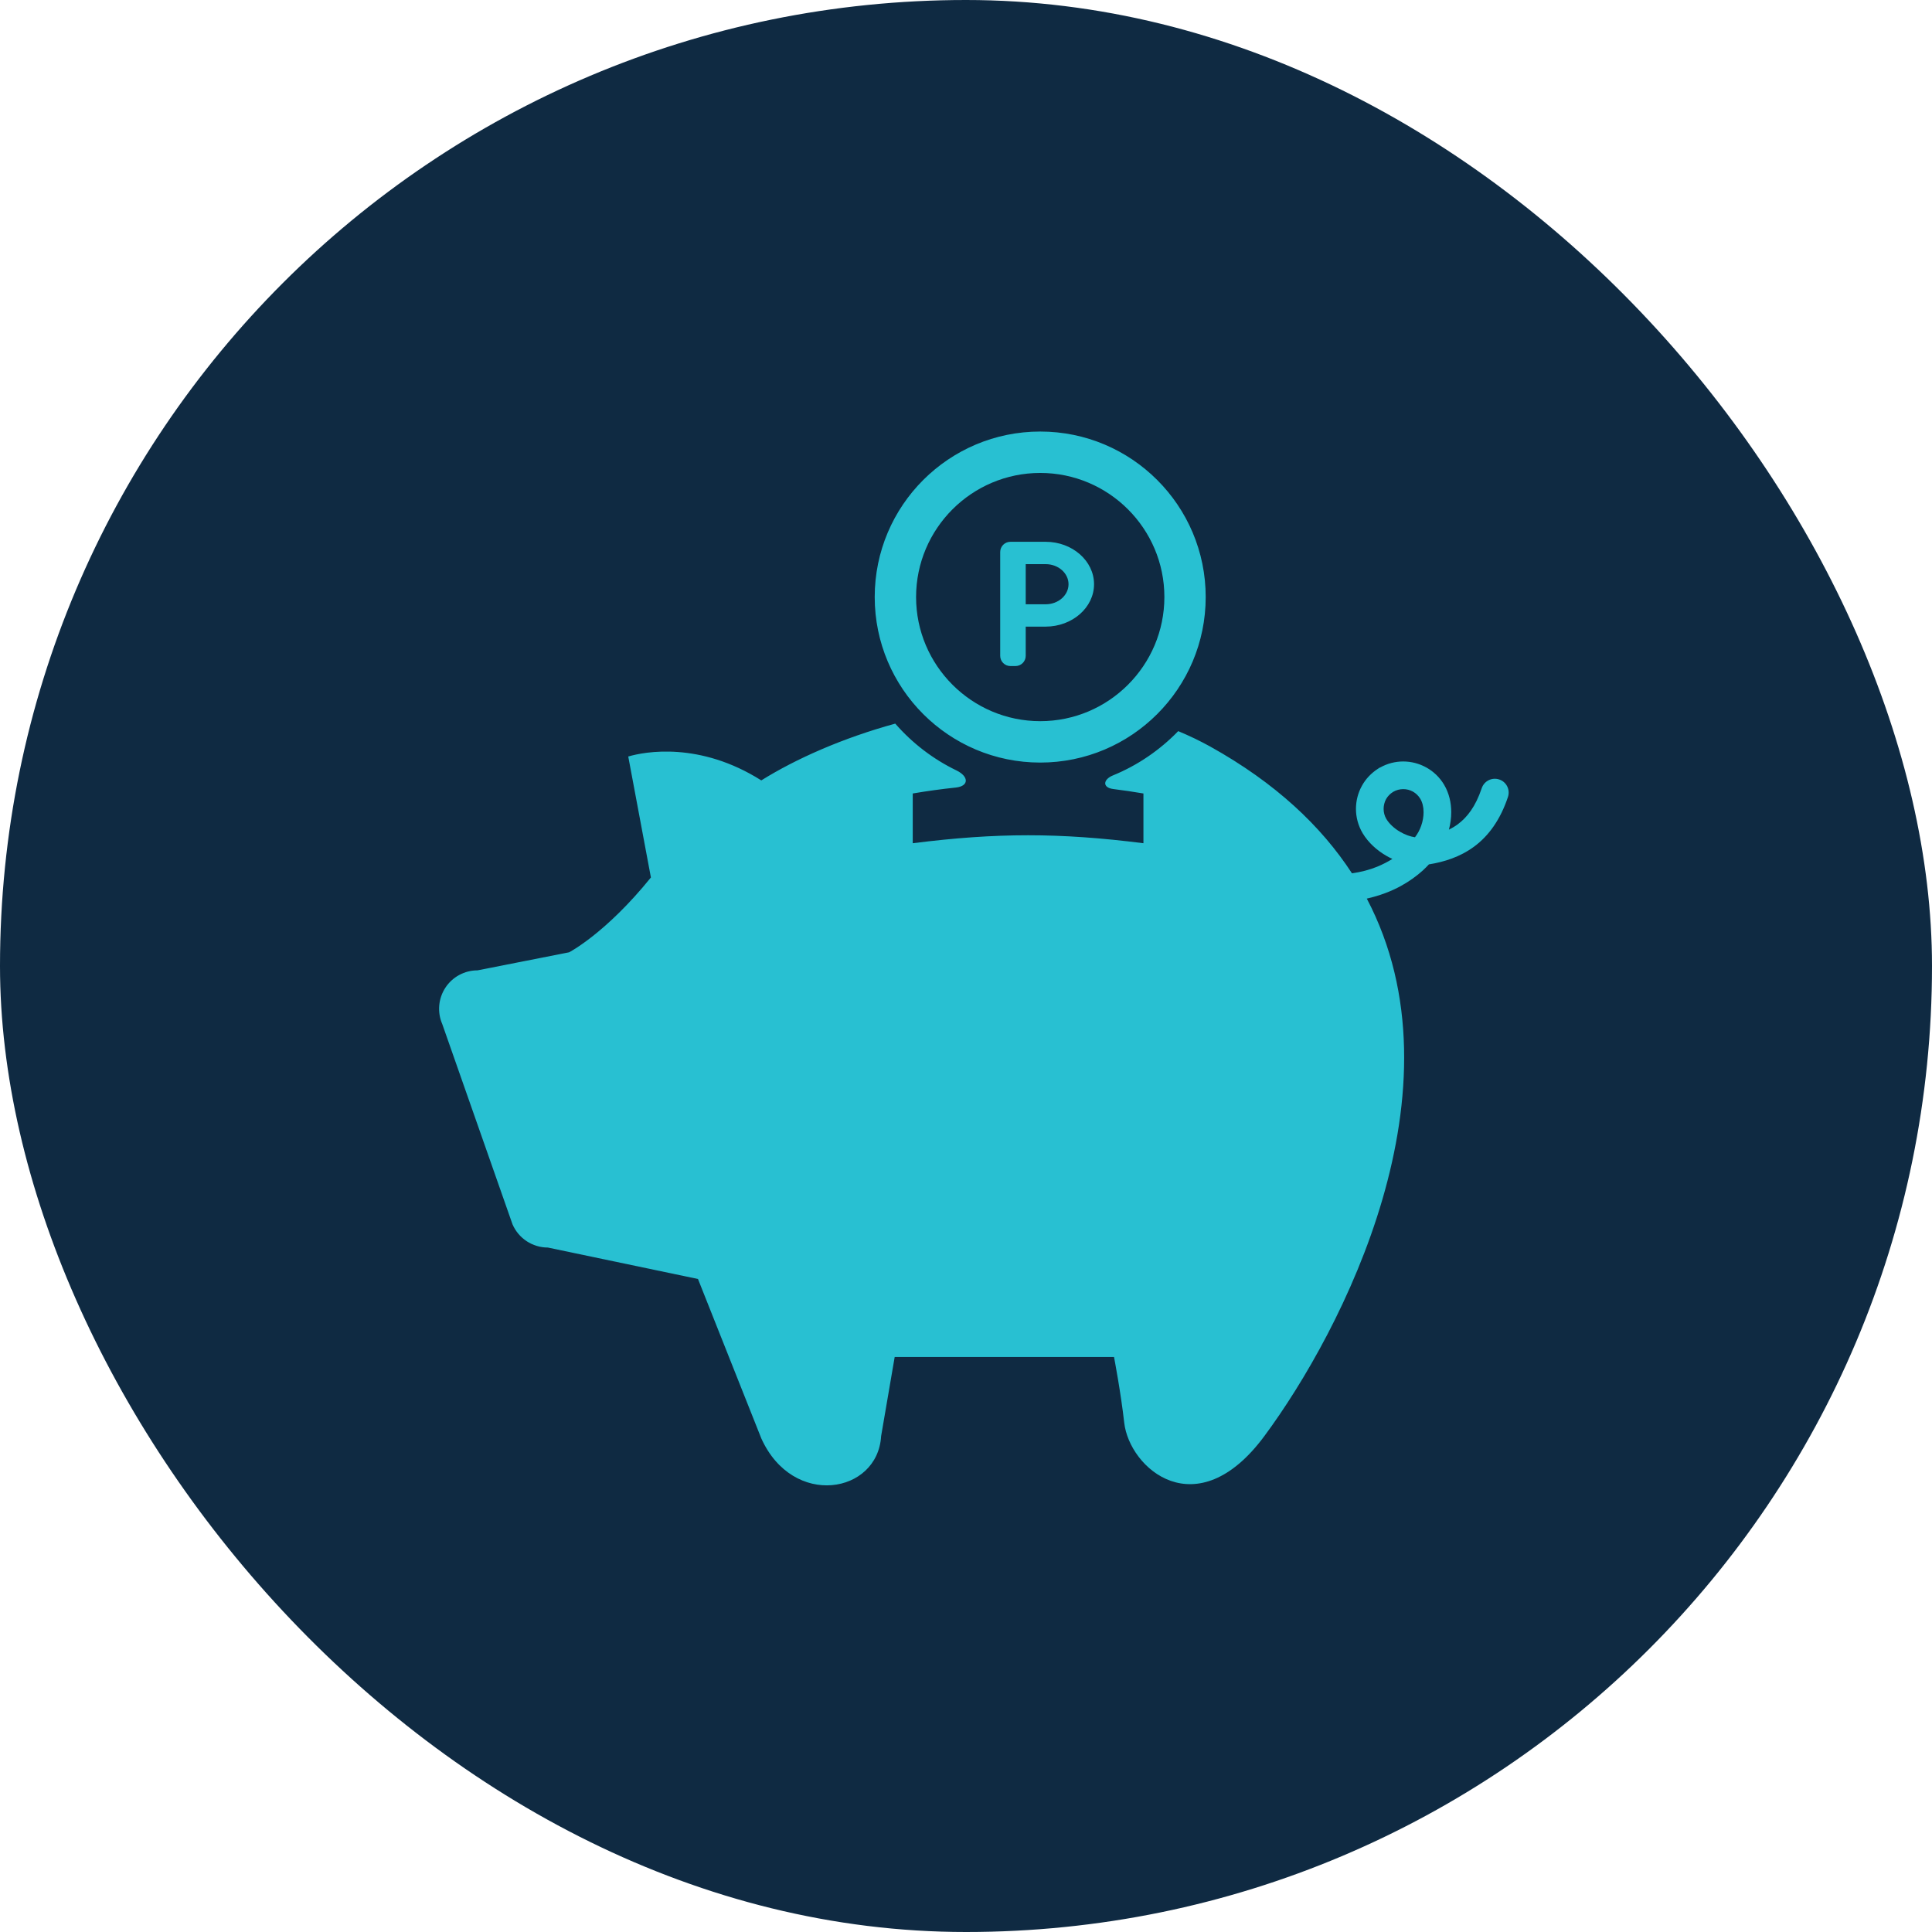
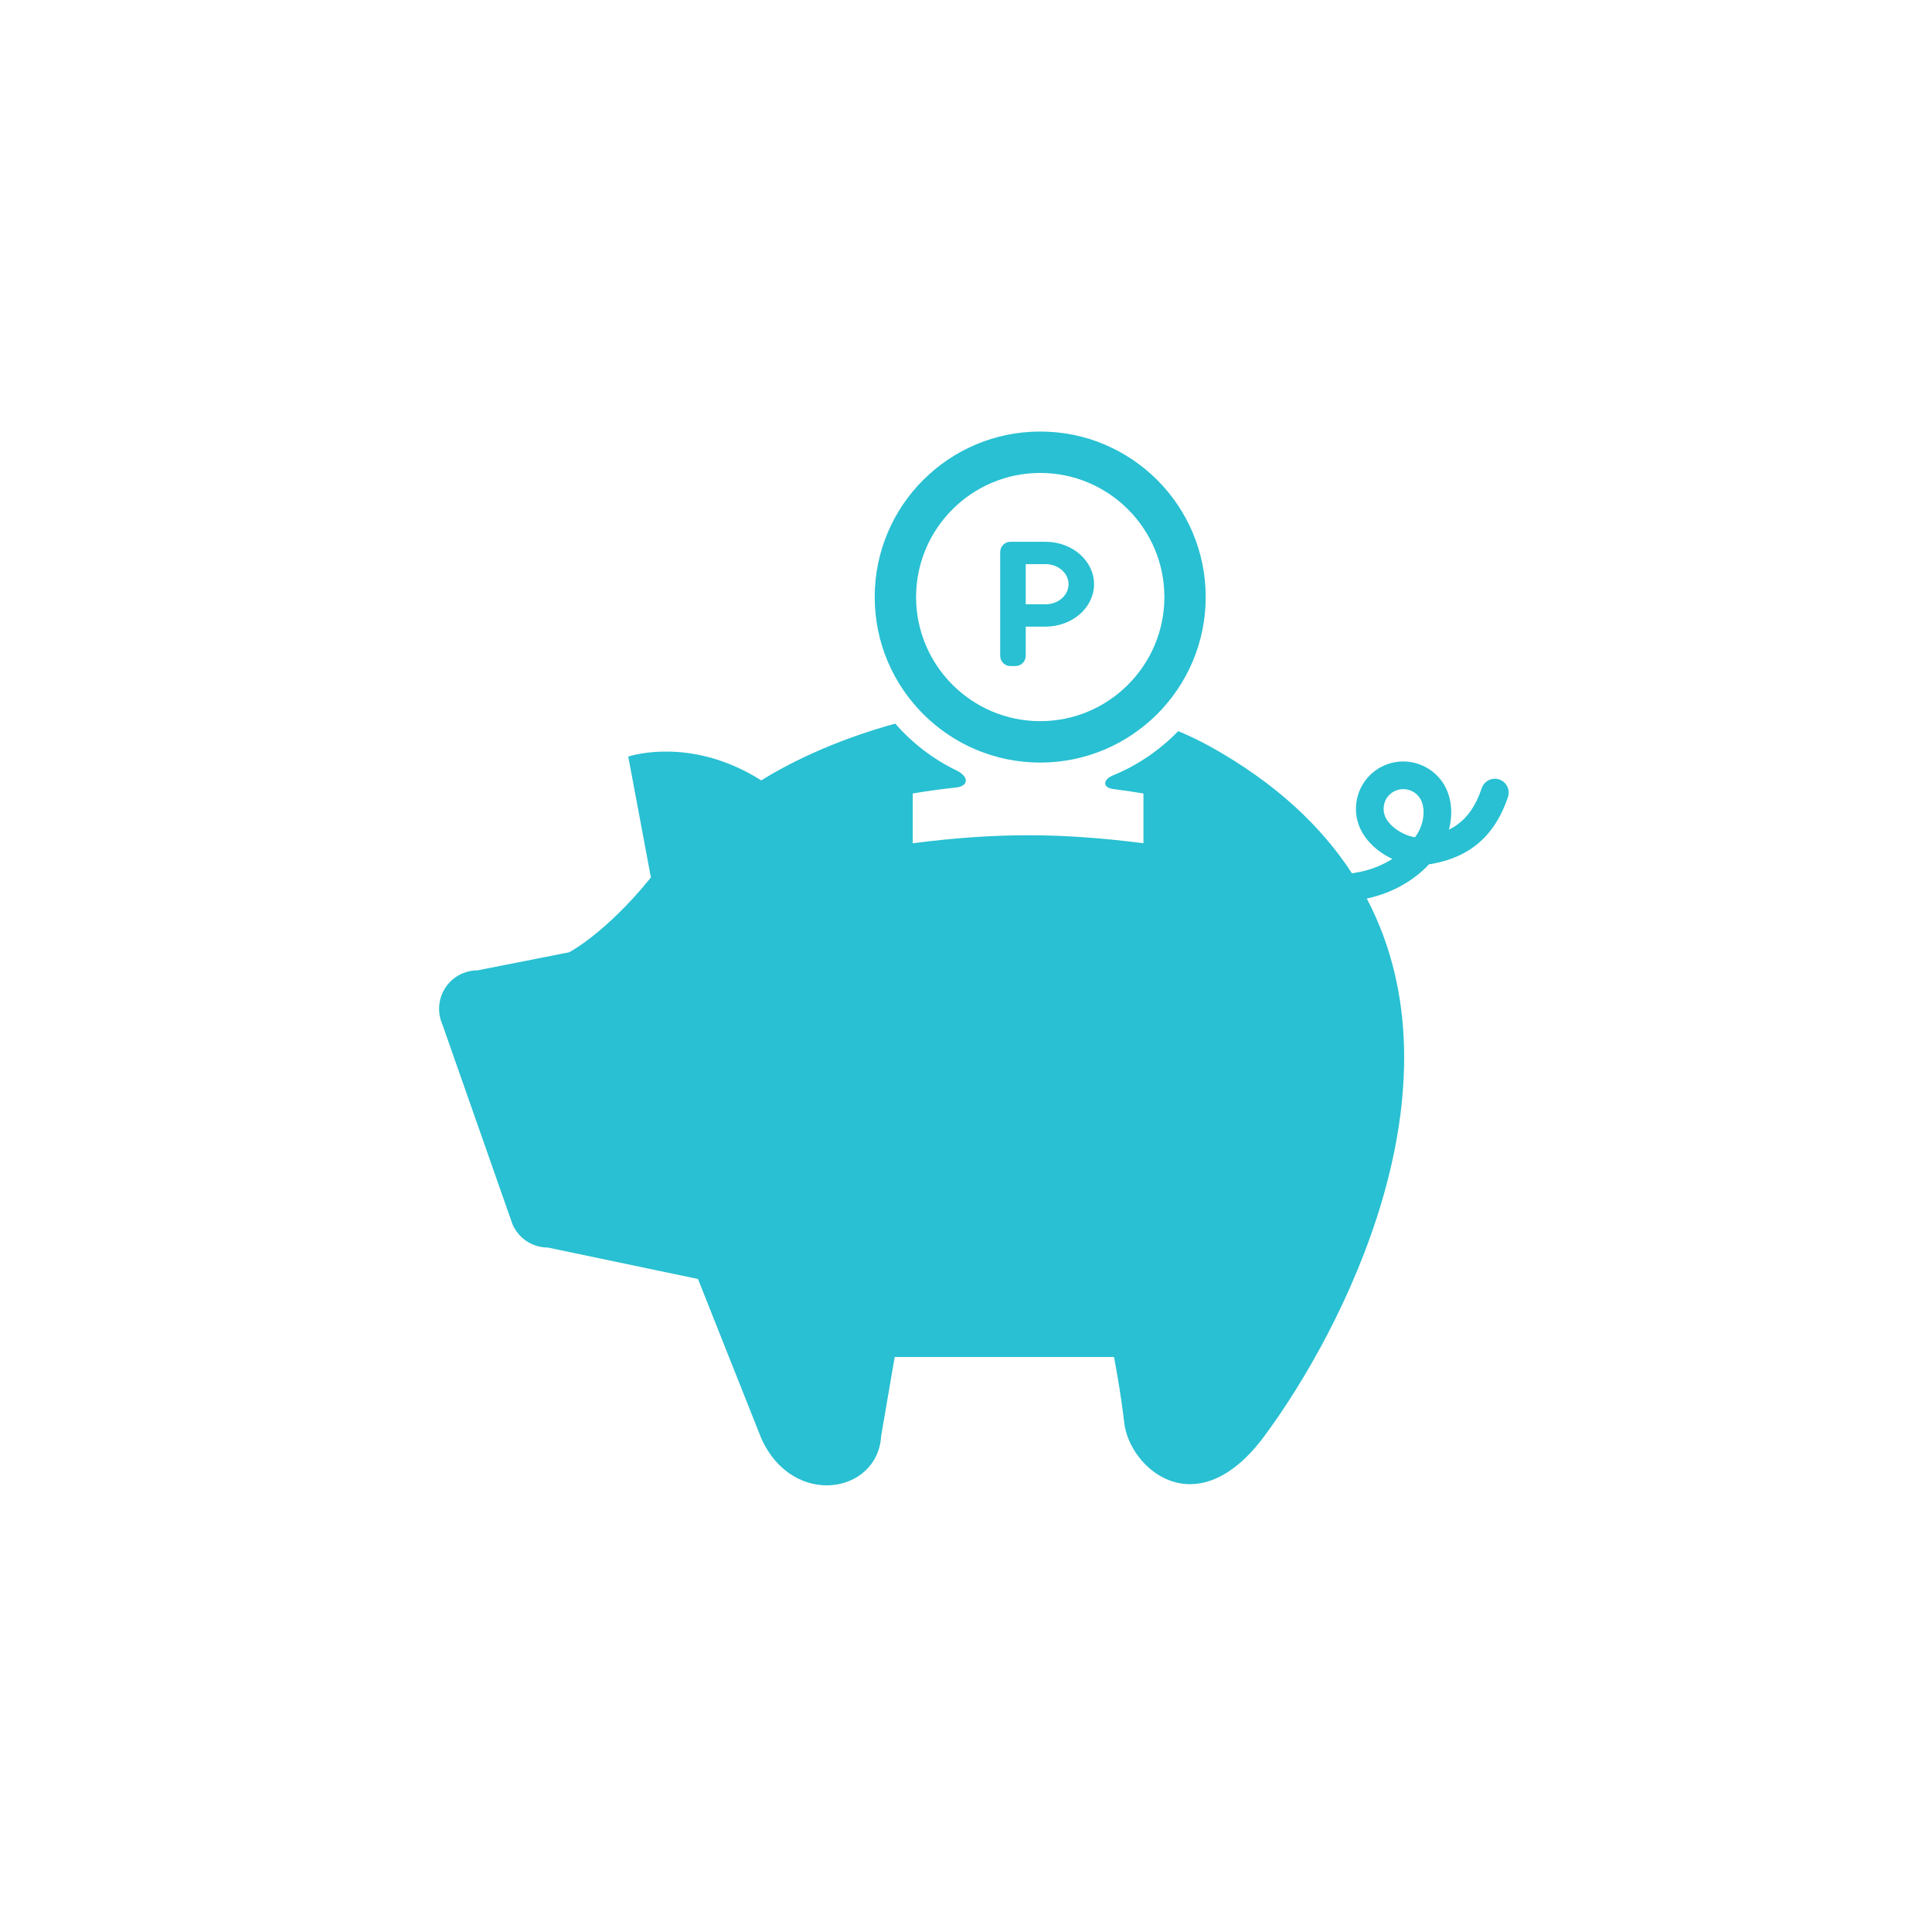
<svg xmlns="http://www.w3.org/2000/svg" width="44" height="44" viewBox="0 0 44 44" fill="none">
-   <rect width="44" height="44" rx="22" fill="#0F2A42" />
  <path d="M20.389 16.48C20.775 16.923 21.249 17.288 21.783 17.546C22.067 17.684 22.071 17.903 21.768 17.936C21.439 17.97 21.112 18.016 20.787 18.071V19.204C22.701 18.962 24.127 18.962 26.041 19.204V18.071C25.814 18.032 25.585 17.999 25.357 17.97C25.098 17.938 25.123 17.751 25.345 17.66C25.909 17.43 26.415 17.082 26.833 16.651C27.08 16.754 27.323 16.87 27.56 17.001C29.052 17.831 30.092 18.817 30.79 19.889C30.998 19.86 31.192 19.809 31.363 19.739C31.49 19.687 31.607 19.626 31.711 19.561C31.666 19.54 31.621 19.519 31.579 19.494C31.357 19.366 31.164 19.192 31.034 18.977C30.931 18.803 30.881 18.611 30.881 18.422C30.881 18.237 30.928 18.055 31.018 17.894C31.102 17.741 31.227 17.608 31.382 17.508C31.383 17.508 31.384 17.507 31.384 17.507C31.39 17.502 31.395 17.498 31.401 17.495L31.402 17.493L31.409 17.489H31.41L31.424 17.482C31.427 17.481 31.429 17.48 31.431 17.48C31.596 17.387 31.778 17.342 31.956 17.342C32.141 17.342 32.322 17.389 32.484 17.479C32.645 17.568 32.788 17.702 32.888 17.871C33.004 18.067 33.051 18.285 33.051 18.497C33.051 18.632 33.032 18.765 32.998 18.895C33.067 18.86 33.135 18.821 33.198 18.774C33.412 18.615 33.603 18.374 33.745 17.952C33.8 17.786 33.978 17.697 34.144 17.752C34.309 17.807 34.397 17.984 34.343 18.149C34.17 18.671 33.898 19.041 33.573 19.28C33.249 19.52 32.887 19.629 32.553 19.684L32.552 19.683C32.55 19.683 32.546 19.684 32.543 19.685C32.5 19.731 32.455 19.777 32.405 19.823C32.266 19.948 32.1 20.07 31.907 20.176C31.683 20.3 31.419 20.399 31.128 20.465C33.41 24.806 30.573 30.305 28.795 32.706C27.25 34.792 25.719 33.441 25.603 32.398C25.527 31.718 25.375 30.926 25.371 30.904H20.376L20.067 32.706C19.99 34.019 18.059 34.355 17.338 32.758L15.896 29.128L12.477 28.412C12.127 28.412 11.811 28.204 11.672 27.883L10.072 23.322C9.955 23.052 9.982 22.74 10.144 22.493C10.306 22.247 10.581 22.099 10.876 22.099L12.961 21.688C12.961 21.688 13.793 21.26 14.824 19.984L14.308 17.229C14.686 17.117 15.935 16.886 17.338 17.773C18.125 17.282 19.191 16.808 20.389 16.48ZM31.956 17.972C31.879 17.972 31.801 17.992 31.73 18.033C31.659 18.076 31.605 18.133 31.567 18.199C31.53 18.267 31.511 18.345 31.511 18.422C31.511 18.501 31.531 18.58 31.574 18.654V18.653C31.634 18.754 31.752 18.869 31.893 18.948C31.999 19.009 32.117 19.053 32.225 19.068C32.283 18.994 32.333 18.903 32.367 18.805C32.403 18.704 32.421 18.596 32.421 18.497C32.421 18.377 32.394 18.272 32.347 18.193C32.304 18.121 32.245 18.066 32.178 18.028C32.11 17.991 32.033 17.971 31.956 17.972ZM23.691 9.828C25.771 9.828 27.459 11.515 27.459 13.597C27.459 15.678 25.771 17.367 23.691 17.367C21.609 17.367 19.921 15.678 19.921 13.597C19.921 11.515 21.609 9.828 23.691 9.828ZM23.691 10.771C22.132 10.771 20.864 12.038 20.863 13.597C20.863 15.155 22.132 16.424 23.691 16.424C25.25 16.424 26.518 15.155 26.518 13.597C26.518 12.038 25.249 10.771 23.691 10.771ZM23.814 12.339C24.421 12.339 24.916 12.773 24.916 13.305C24.916 13.837 24.421 14.27 23.814 14.271H23.36V14.937C23.36 15.064 23.255 15.169 23.127 15.169H23.011C22.883 15.169 22.779 15.064 22.779 14.937V12.571C22.779 12.444 22.883 12.339 23.011 12.339H23.814ZM23.36 13.762H23.814C24.102 13.762 24.335 13.557 24.335 13.305C24.335 13.053 24.102 12.848 23.814 12.848H23.36V13.762Z" fill="#28C0D2" />
</svg>